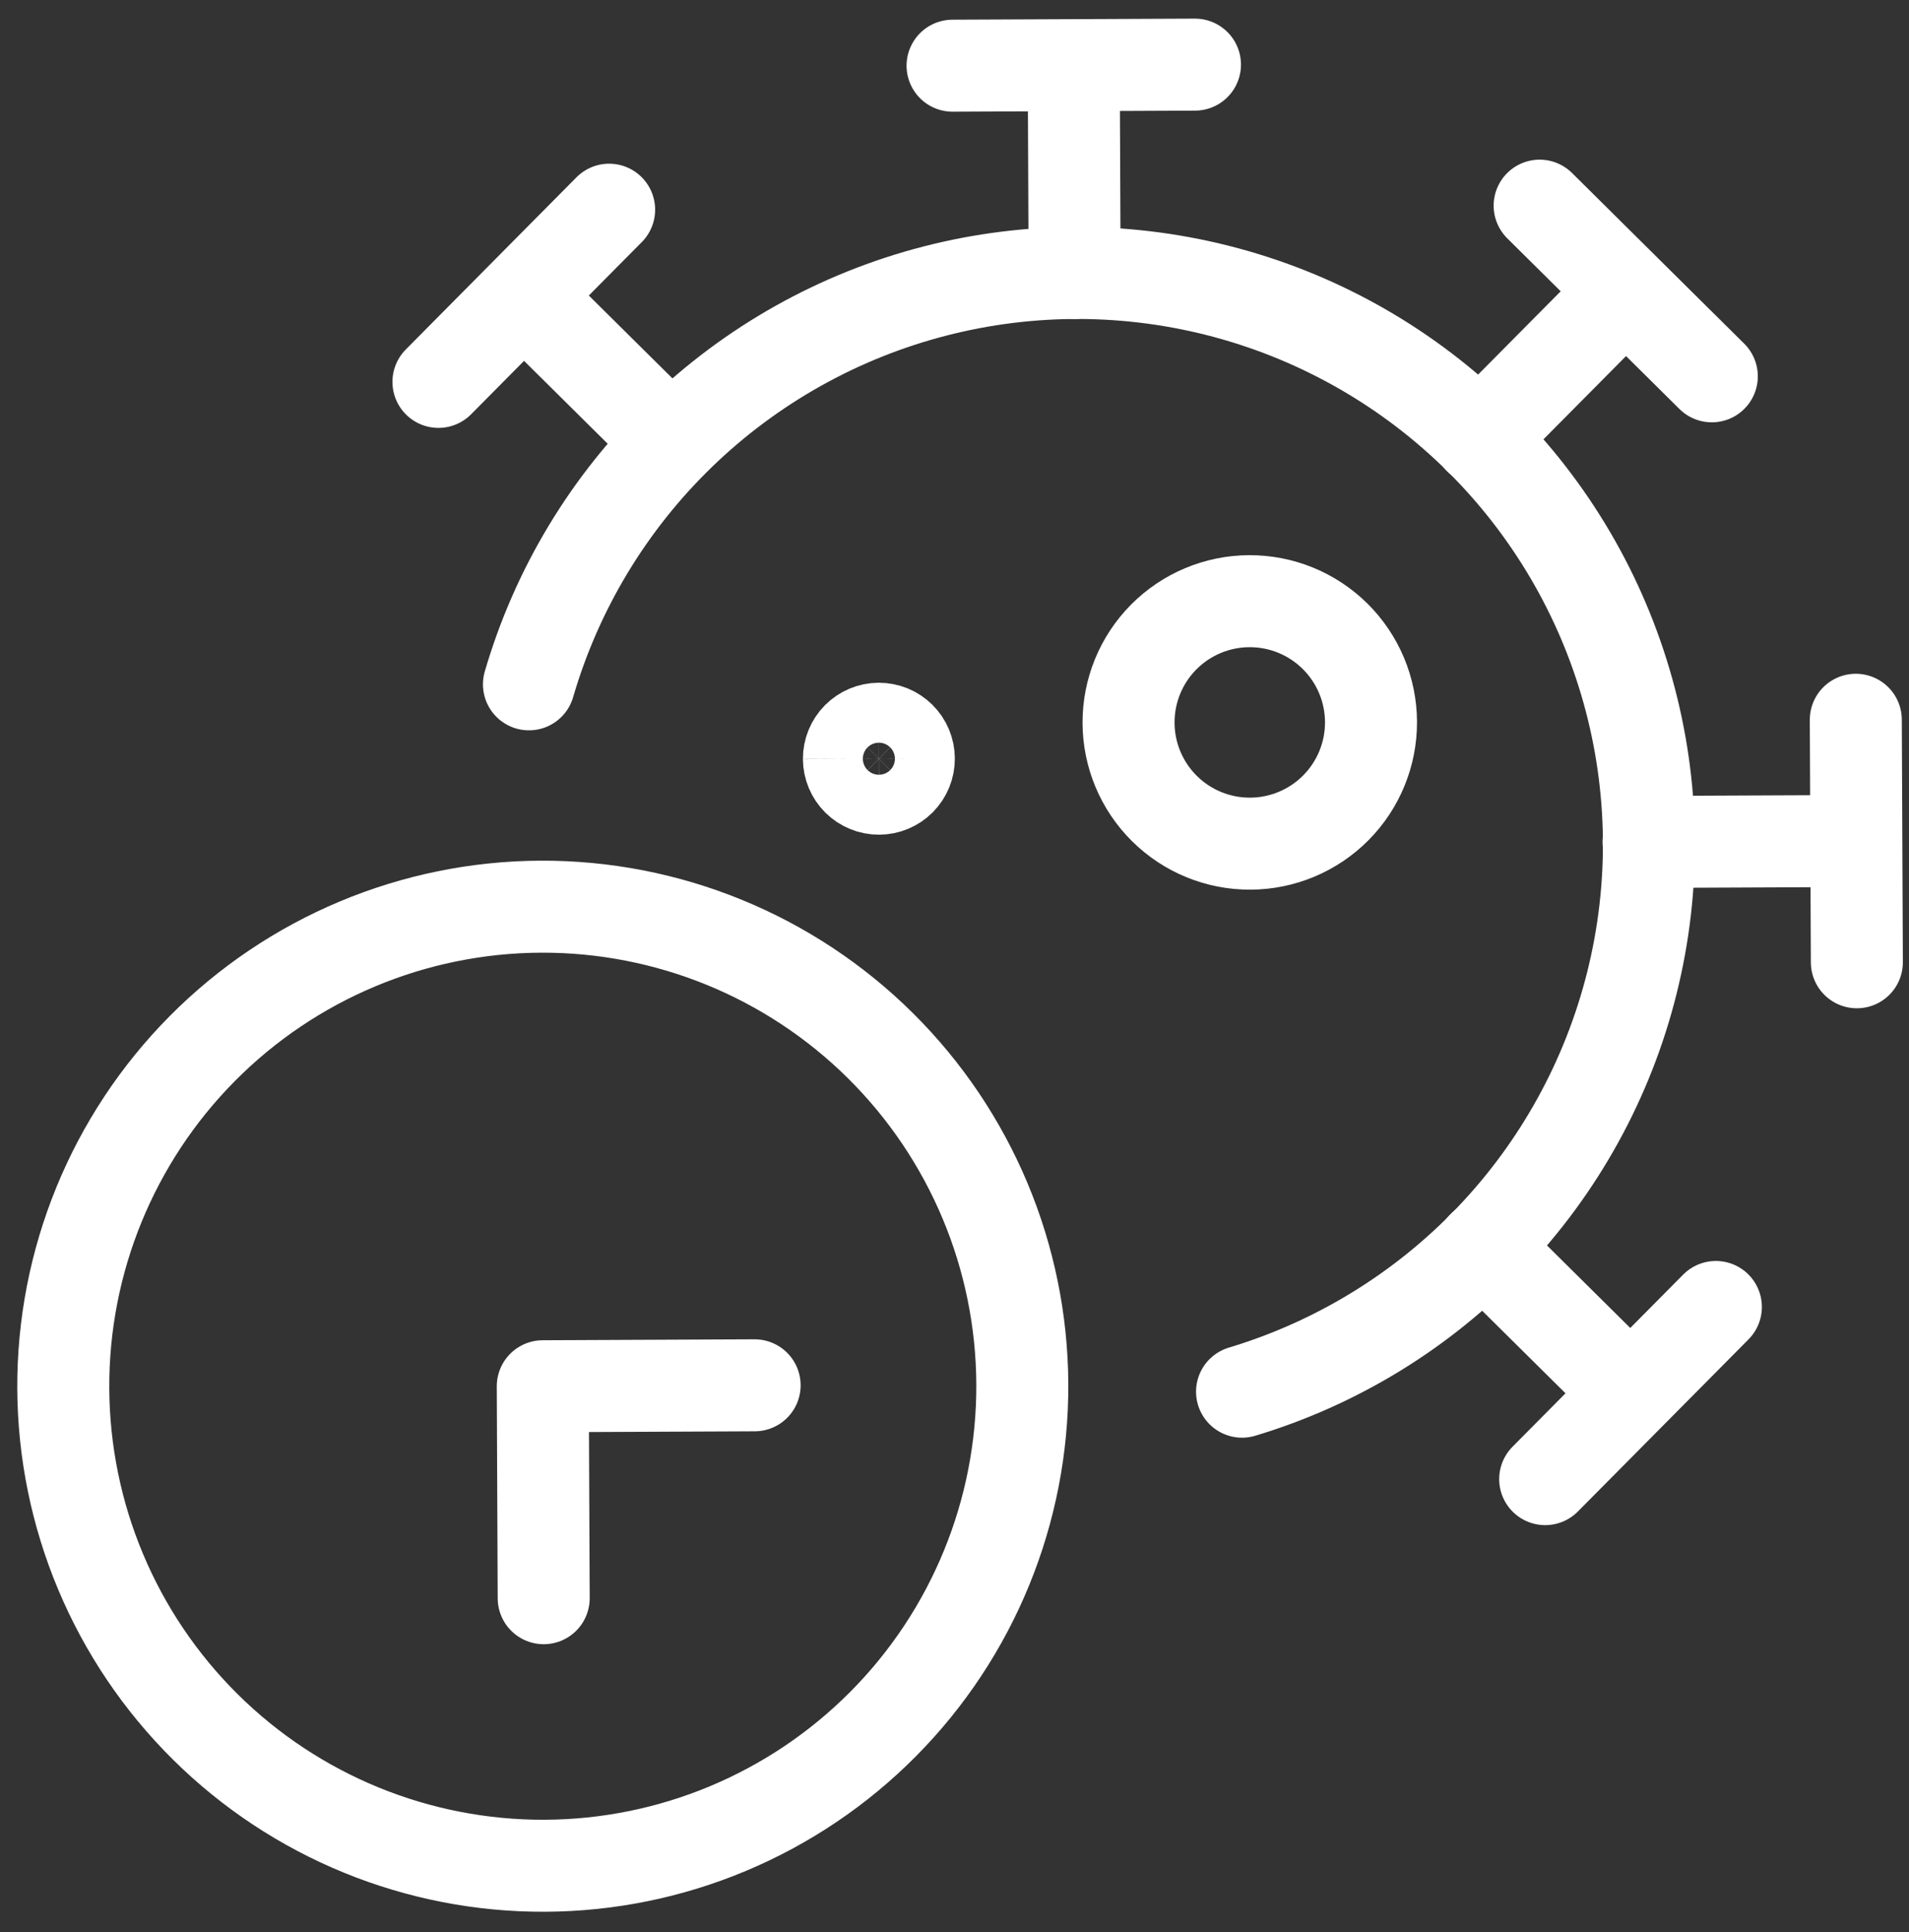
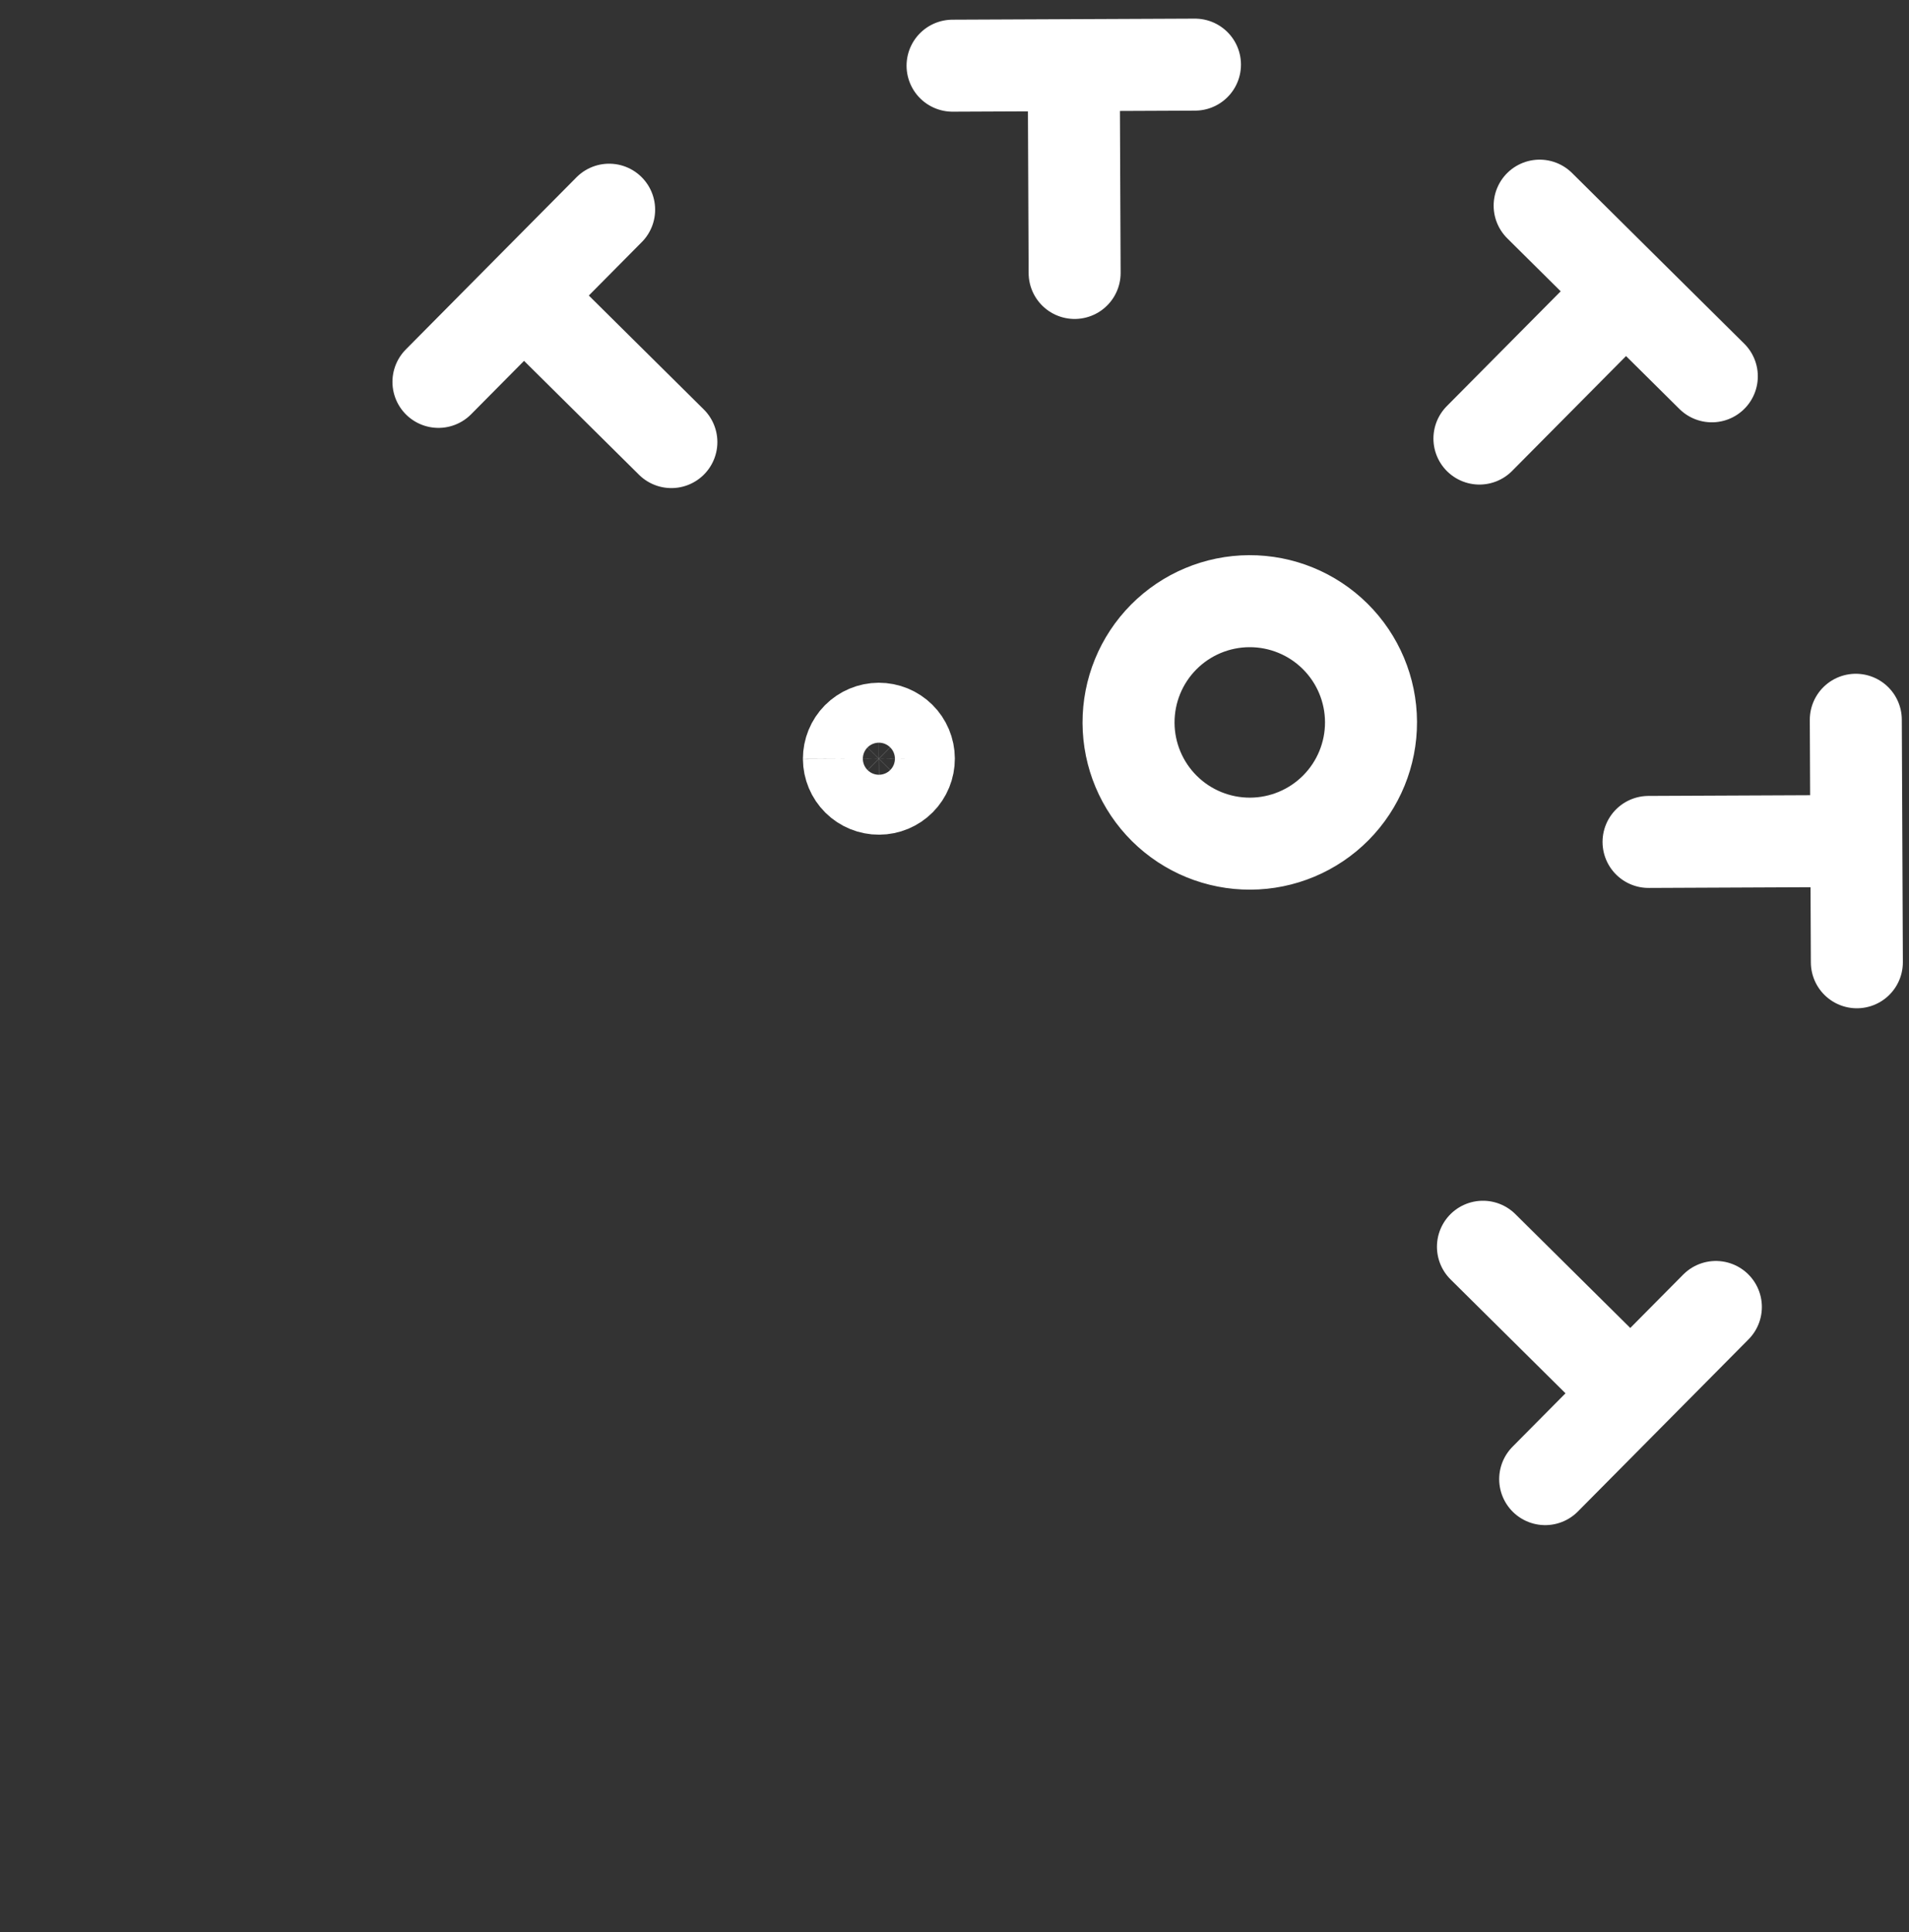
<svg xmlns="http://www.w3.org/2000/svg" width="83" height="84" viewBox="0 0 83 84" fill="none">
  <rect x="0" y="0" width="83" height="84" fill="#333333" stroke="none" />
  <path d="M80.733 41.836L80.687 31.293M80.71 36.564L71.676 36.604M74.427 16.361L70.685 12.653M70.685 12.653L66.941 8.941M70.685 12.653L64.323 19.067M51.955 2.81L41.416 2.856M46.684 2.833L46.723 11.867M26.484 9.117L22.772 12.861M22.772 12.861L19.063 16.603M22.772 12.861L29.19 19.22M67.182 64.307L70.894 60.563M70.894 60.563L74.603 56.822M70.894 60.563L64.476 54.204M49.067 31.431C49.073 32.829 49.634 34.167 50.627 35.152C51.62 36.136 52.963 36.685 54.361 36.679C55.759 36.673 57.097 36.112 58.082 35.119C59.066 34.126 59.615 32.783 59.609 31.385C59.603 29.987 59.042 28.649 58.049 27.665C57.056 26.68 55.713 26.131 54.315 26.137C52.917 26.143 51.579 26.704 50.594 27.697C49.61 28.69 49.061 30.033 49.067 31.431Z" stroke="white" stroke-width="4" stroke-linecap="round" stroke-linejoin="round" />
-   <path d="M54.002 60.505C58.126 59.265 61.856 56.974 64.828 53.858C67.799 50.742 69.91 46.907 70.953 42.729C71.996 38.552 71.935 34.175 70.776 30.027C69.618 25.88 67.401 22.105 64.344 19.073C61.287 16.041 57.494 13.855 53.337 12.73C49.181 11.606 44.804 11.58 40.635 12.657C36.465 13.734 32.648 15.876 29.556 18.873C26.464 21.87 24.204 25.619 22.998 29.752" stroke="white" stroke-width="4" stroke-linecap="round" stroke-linejoin="round" />
-   <path d="M2.751 60.358C2.775 65.888 4.995 71.181 8.922 75.074C12.849 78.967 18.161 81.14 23.691 81.116C29.22 81.092 34.513 78.872 38.406 74.945C42.299 71.019 44.472 65.706 44.448 60.177C44.424 54.647 42.205 49.354 38.278 45.461C34.351 41.568 29.038 39.395 23.509 39.419C17.98 39.443 12.686 41.663 8.793 45.59C4.9 49.517 2.727 54.829 2.751 60.358Z" stroke="white" stroke-width="4" stroke-linecap="round" stroke-linejoin="round" />
-   <path d="M23.639 69.484L23.599 60.269L32.81 60.228" stroke="white" stroke-width="4" stroke-linecap="round" stroke-linejoin="round" />
  <path d="M36.909 32.992C36.908 32.647 37.044 32.315 37.287 32.069C37.53 31.824 37.861 31.685 38.207 31.683C38.552 31.682 38.884 31.818 39.13 32.061C39.375 32.304 39.514 32.635 39.515 32.981M36.909 32.992C36.911 33.338 37.05 33.669 37.295 33.912C37.541 34.155 37.873 34.291 38.218 34.289C38.564 34.288 38.895 34.149 39.138 33.904C39.381 33.658 39.517 33.326 39.515 32.981" stroke="white" stroke-width="4" />
</svg>